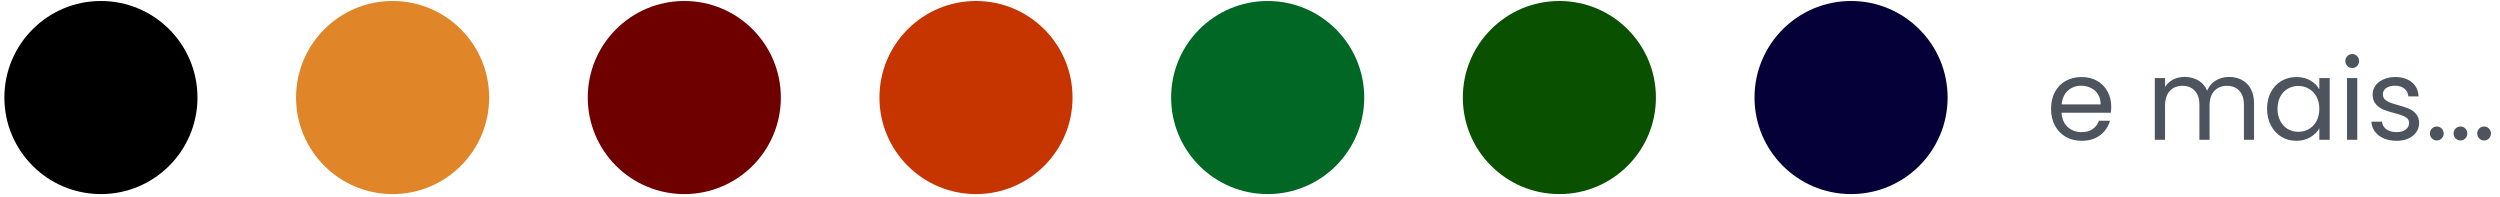
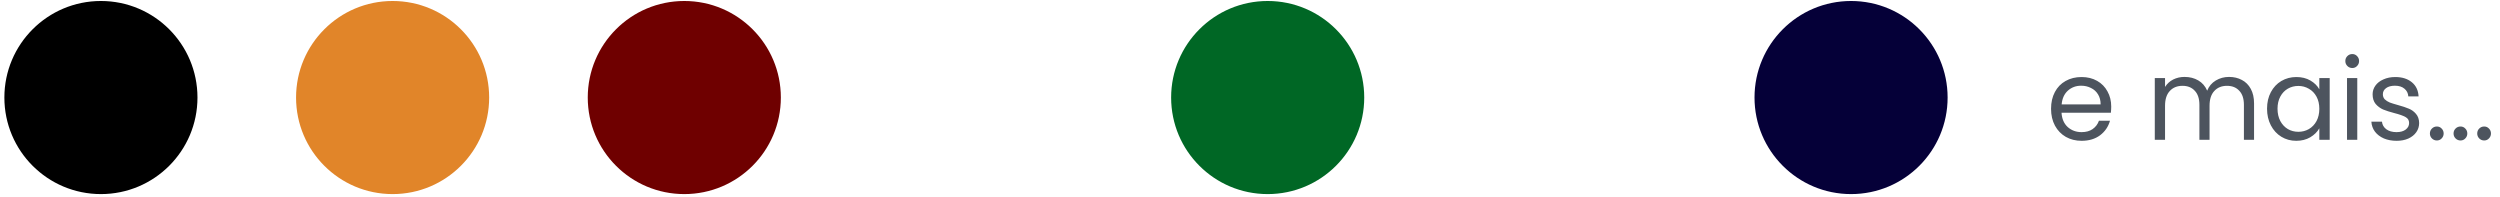
<svg xmlns="http://www.w3.org/2000/svg" width="355" height="28" viewBox="0 0 355 28" fill="none">
  <circle cx="14.331" cy="13.851" r="13.71" fill="black" />
  <circle cx="55.751" cy="13.851" r="13.71" fill="#E18529" />
  <circle cx="97.171" cy="13.851" r="13.71" fill="#6F0000" />
-   <circle cx="138.591" cy="13.851" r="13.71" fill="#C63400" />
  <circle cx="180.011" cy="13.851" r="13.71" fill="#006725" />
-   <circle cx="221.431" cy="13.851" r="13.71" fill="#095100" />
  <circle cx="262.851" cy="13.851" r="13.71" fill="#050038" />
  <path d="M299.793 15.131C299.793 15.408 299.777 15.701 299.745 16.011H292.737C292.79 16.875 293.083 17.552 293.617 18.043C294.161 18.523 294.817 18.763 295.585 18.763C296.214 18.763 296.737 18.619 297.153 18.331C297.579 18.032 297.878 17.637 298.049 17.147H299.617C299.382 17.989 298.913 18.677 298.209 19.211C297.505 19.733 296.63 19.995 295.585 19.995C294.753 19.995 294.006 19.808 293.345 19.435C292.694 19.061 292.182 18.533 291.809 17.851C291.435 17.157 291.249 16.357 291.249 15.451C291.249 14.544 291.43 13.749 291.793 13.067C292.155 12.384 292.662 11.861 293.313 11.499C293.974 11.125 294.731 10.939 295.585 10.939C296.417 10.939 297.153 11.12 297.793 11.483C298.433 11.845 298.923 12.347 299.265 12.987C299.617 13.616 299.793 14.331 299.793 15.131ZM298.289 14.827C298.289 14.272 298.166 13.797 297.921 13.403C297.675 12.997 297.339 12.693 296.913 12.491C296.497 12.277 296.033 12.171 295.521 12.171C294.785 12.171 294.155 12.405 293.633 12.875C293.121 13.344 292.827 13.995 292.753 14.827H298.289ZM316.524 10.923C317.207 10.923 317.815 11.067 318.348 11.355C318.881 11.632 319.303 12.053 319.612 12.619C319.921 13.184 320.076 13.872 320.076 14.683V19.851H318.636V14.891C318.636 14.016 318.417 13.349 317.98 12.891C317.553 12.421 316.972 12.187 316.236 12.187C315.479 12.187 314.876 12.432 314.428 12.923C313.98 13.403 313.756 14.101 313.756 15.019V19.851H312.316V14.891C312.316 14.016 312.097 13.349 311.66 12.891C311.233 12.421 310.652 12.187 309.916 12.187C309.159 12.187 308.556 12.432 308.108 12.923C307.66 13.403 307.436 14.101 307.436 15.019V19.851H305.98V11.083H307.436V12.347C307.724 11.888 308.108 11.536 308.588 11.291C309.079 11.045 309.617 10.923 310.204 10.923C310.94 10.923 311.591 11.088 312.156 11.419C312.721 11.749 313.143 12.235 313.42 12.875C313.665 12.256 314.071 11.776 314.636 11.435C315.201 11.093 315.831 10.923 316.524 10.923ZM321.92 15.435C321.92 14.539 322.102 13.755 322.464 13.083C322.827 12.4 323.323 11.872 323.952 11.499C324.592 11.125 325.302 10.939 326.08 10.939C326.848 10.939 327.515 11.104 328.08 11.435C328.646 11.765 329.067 12.181 329.344 12.683V11.083H330.816V19.851H329.344V18.219C329.056 18.731 328.624 19.157 328.048 19.499C327.483 19.829 326.822 19.995 326.064 19.995C325.286 19.995 324.582 19.803 323.952 19.419C323.323 19.035 322.827 18.496 322.464 17.803C322.102 17.109 321.92 16.32 321.92 15.435ZM329.344 15.451C329.344 14.789 329.211 14.213 328.944 13.723C328.678 13.232 328.315 12.859 327.856 12.603C327.408 12.336 326.912 12.203 326.368 12.203C325.824 12.203 325.328 12.331 324.88 12.587C324.432 12.843 324.075 13.216 323.808 13.707C323.542 14.197 323.408 14.773 323.408 15.435C323.408 16.107 323.542 16.693 323.808 17.195C324.075 17.685 324.432 18.064 324.88 18.331C325.328 18.587 325.824 18.715 326.368 18.715C326.912 18.715 327.408 18.587 327.856 18.331C328.315 18.064 328.678 17.685 328.944 17.195C329.211 16.693 329.344 16.112 329.344 15.451ZM334.029 9.659C333.752 9.659 333.517 9.563 333.325 9.371C333.133 9.179 333.037 8.944 333.037 8.667C333.037 8.389 333.133 8.155 333.325 7.963C333.517 7.771 333.752 7.675 334.029 7.675C334.296 7.675 334.52 7.771 334.701 7.963C334.893 8.155 334.989 8.389 334.989 8.667C334.989 8.944 334.893 9.179 334.701 9.371C334.52 9.563 334.296 9.659 334.029 9.659ZM334.733 11.083V19.851H333.277V11.083H334.733ZM340.318 19.995C339.646 19.995 339.044 19.883 338.51 19.659C337.977 19.424 337.556 19.104 337.246 18.699C336.937 18.283 336.766 17.808 336.734 17.275H338.238C338.281 17.712 338.484 18.069 338.846 18.347C339.22 18.624 339.705 18.763 340.302 18.763C340.857 18.763 341.294 18.64 341.614 18.395C341.934 18.149 342.094 17.84 342.094 17.467C342.094 17.083 341.924 16.8 341.582 16.619C341.241 16.427 340.713 16.24 339.998 16.059C339.348 15.888 338.814 15.717 338.398 15.547C337.993 15.365 337.641 15.104 337.342 14.763C337.054 14.411 336.91 13.952 336.91 13.387C336.91 12.939 337.044 12.528 337.31 12.155C337.577 11.781 337.956 11.488 338.446 11.275C338.937 11.051 339.497 10.939 340.126 10.939C341.097 10.939 341.881 11.184 342.478 11.675C343.076 12.165 343.396 12.837 343.438 13.691H341.982C341.95 13.232 341.764 12.864 341.422 12.587C341.092 12.309 340.644 12.171 340.078 12.171C339.556 12.171 339.14 12.283 338.83 12.507C338.521 12.731 338.366 13.024 338.366 13.387C338.366 13.675 338.457 13.915 338.638 14.107C338.83 14.288 339.065 14.437 339.342 14.555C339.63 14.661 340.025 14.784 340.526 14.923C341.156 15.093 341.668 15.264 342.062 15.435C342.457 15.595 342.793 15.84 343.07 16.171C343.358 16.501 343.508 16.933 343.518 17.467C343.518 17.947 343.385 18.379 343.118 18.763C342.852 19.147 342.473 19.451 341.982 19.675C341.502 19.888 340.948 19.995 340.318 19.995ZM346.038 19.947C345.76 19.947 345.526 19.851 345.334 19.659C345.142 19.467 345.046 19.232 345.046 18.955C345.046 18.677 345.142 18.443 345.334 18.251C345.526 18.059 345.76 17.963 346.038 17.963C346.304 17.963 346.528 18.059 346.71 18.251C346.902 18.443 346.998 18.677 346.998 18.955C346.998 19.232 346.902 19.467 346.71 19.659C346.528 19.851 346.304 19.947 346.038 19.947ZM349.397 19.947C349.12 19.947 348.885 19.851 348.693 19.659C348.501 19.467 348.405 19.232 348.405 18.955C348.405 18.677 348.501 18.443 348.693 18.251C348.885 18.059 349.12 17.963 349.397 17.963C349.664 17.963 349.888 18.059 350.069 18.251C350.261 18.443 350.357 18.677 350.357 18.955C350.357 19.232 350.261 19.467 350.069 19.659C349.888 19.851 349.664 19.947 349.397 19.947ZM352.757 19.947C352.479 19.947 352.245 19.851 352.053 19.659C351.861 19.467 351.765 19.232 351.765 18.955C351.765 18.677 351.861 18.443 352.053 18.251C352.245 18.059 352.479 17.963 352.757 17.963C353.023 17.963 353.247 18.059 353.429 18.251C353.621 18.443 353.717 18.677 353.717 18.955C353.717 19.232 353.621 19.467 353.429 19.659C353.247 19.851 353.023 19.947 352.757 19.947Z" fill="#4D545E" />
</svg>